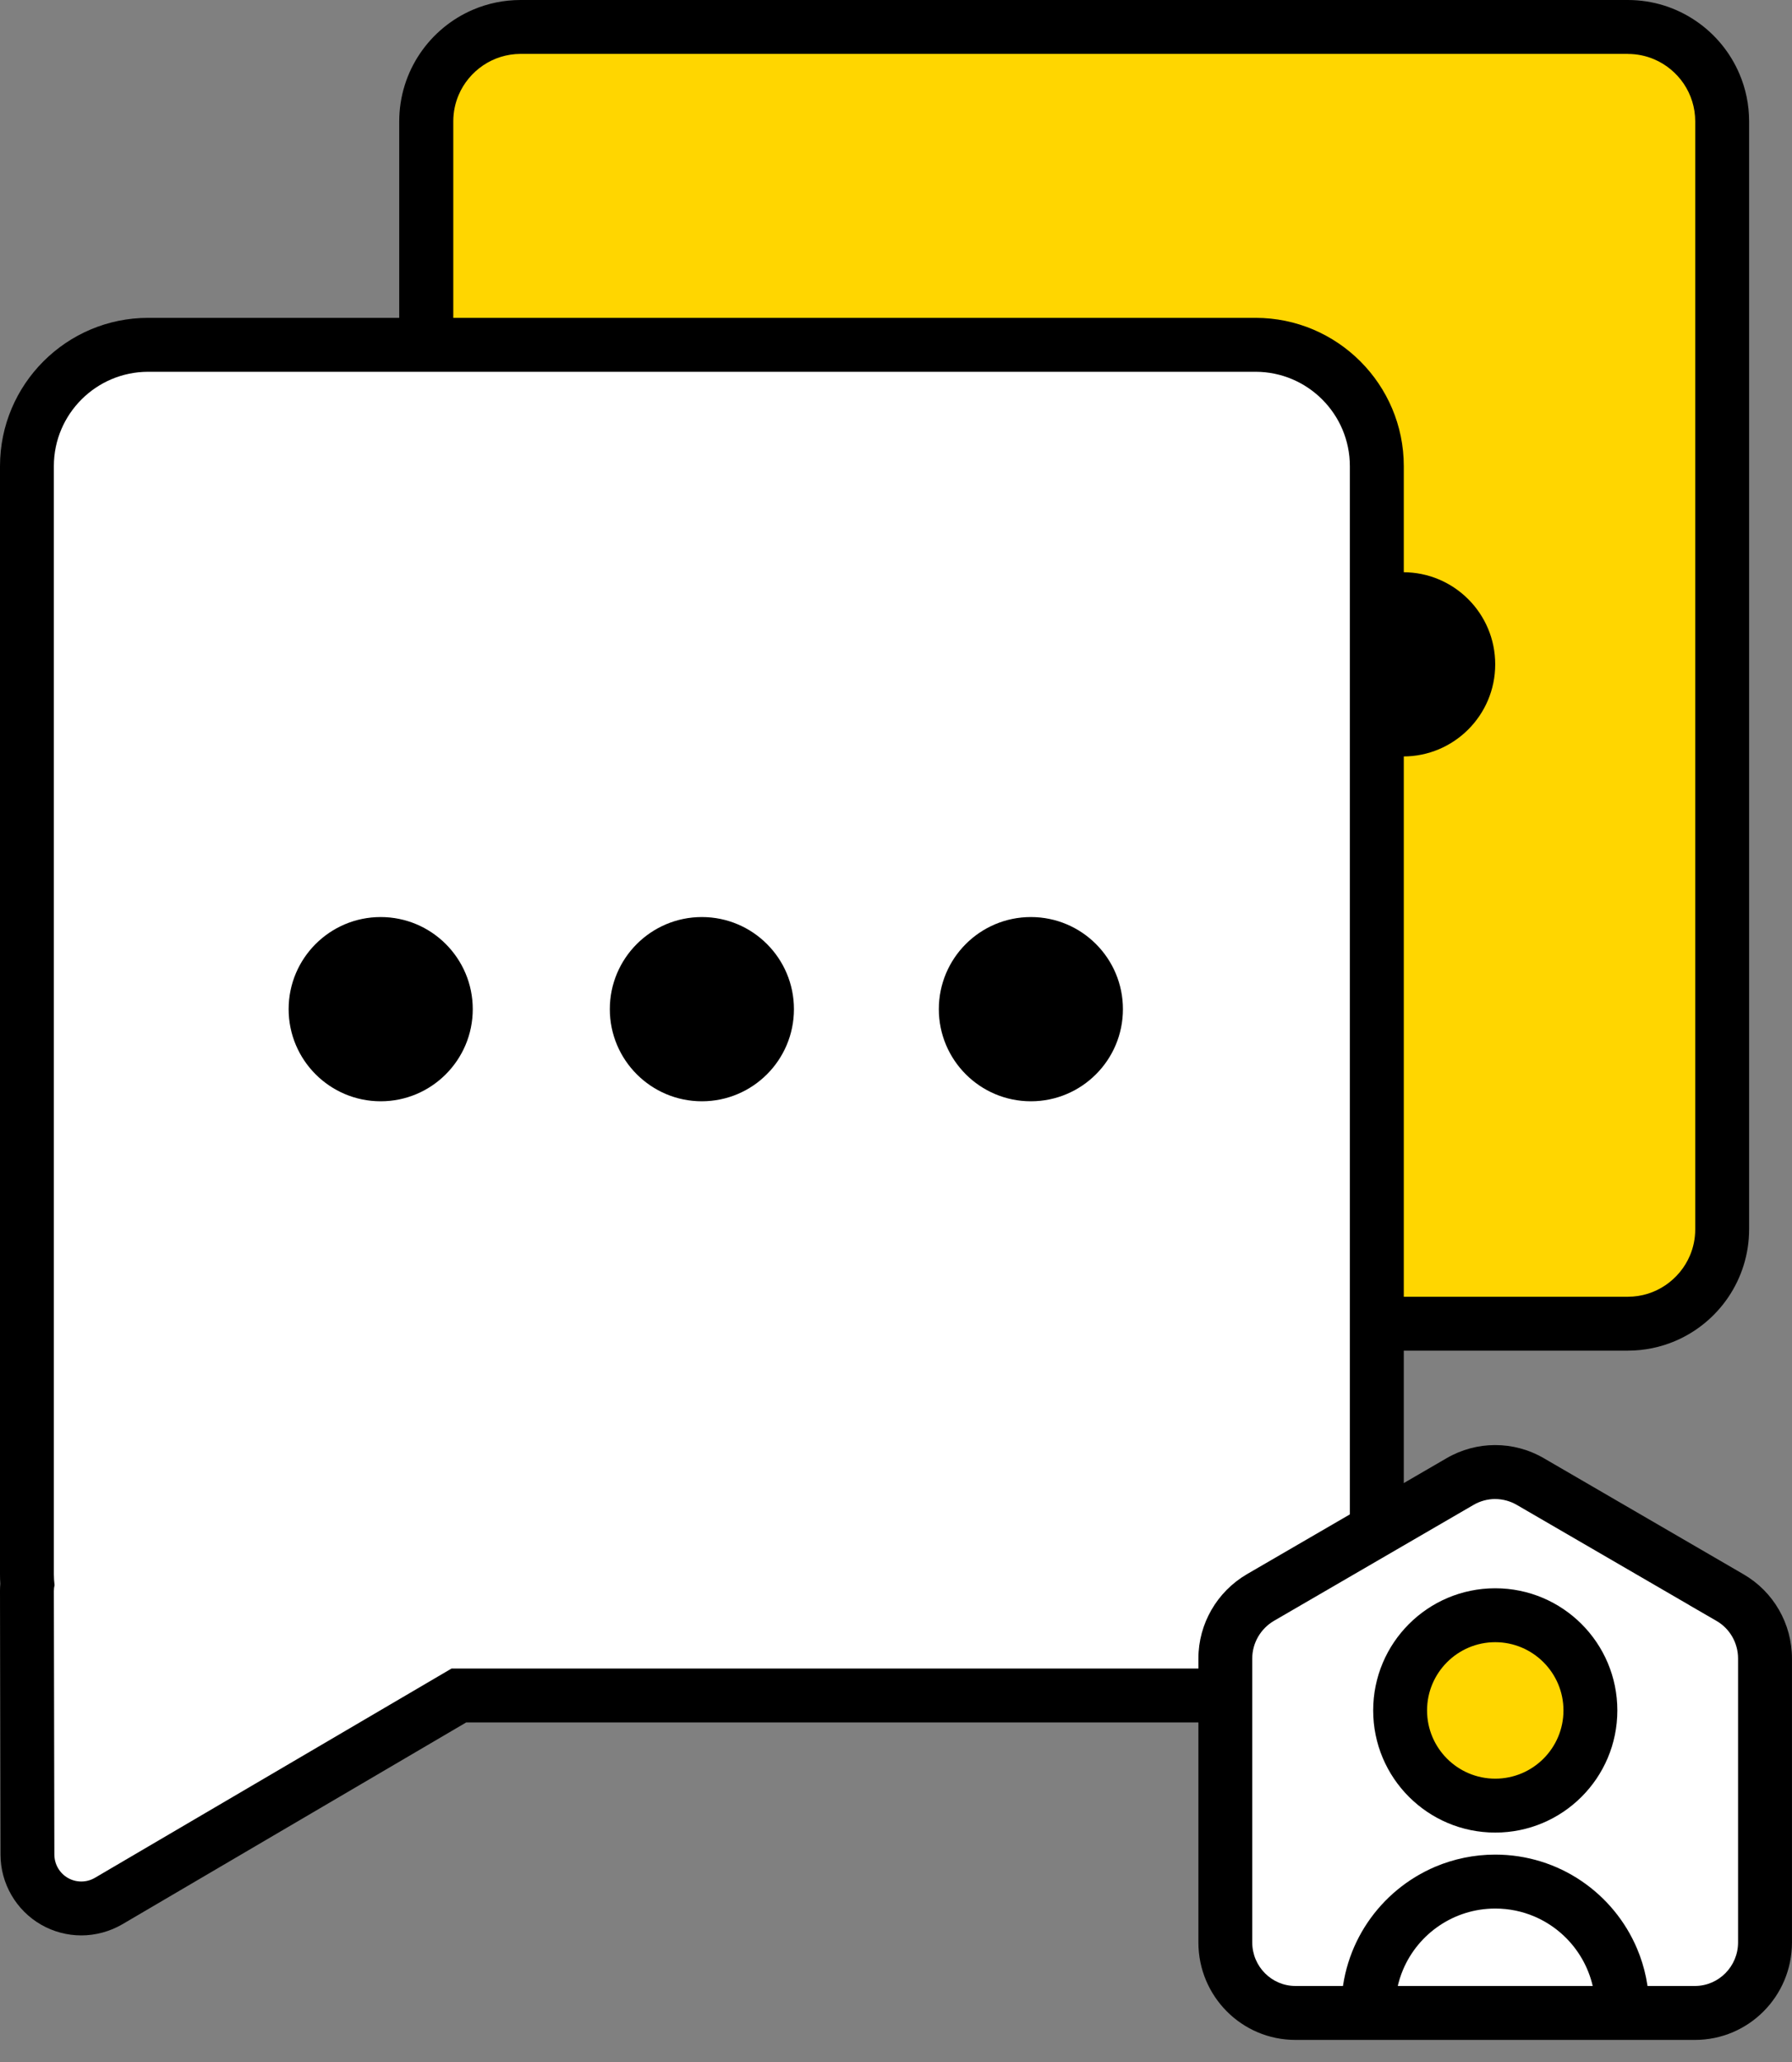
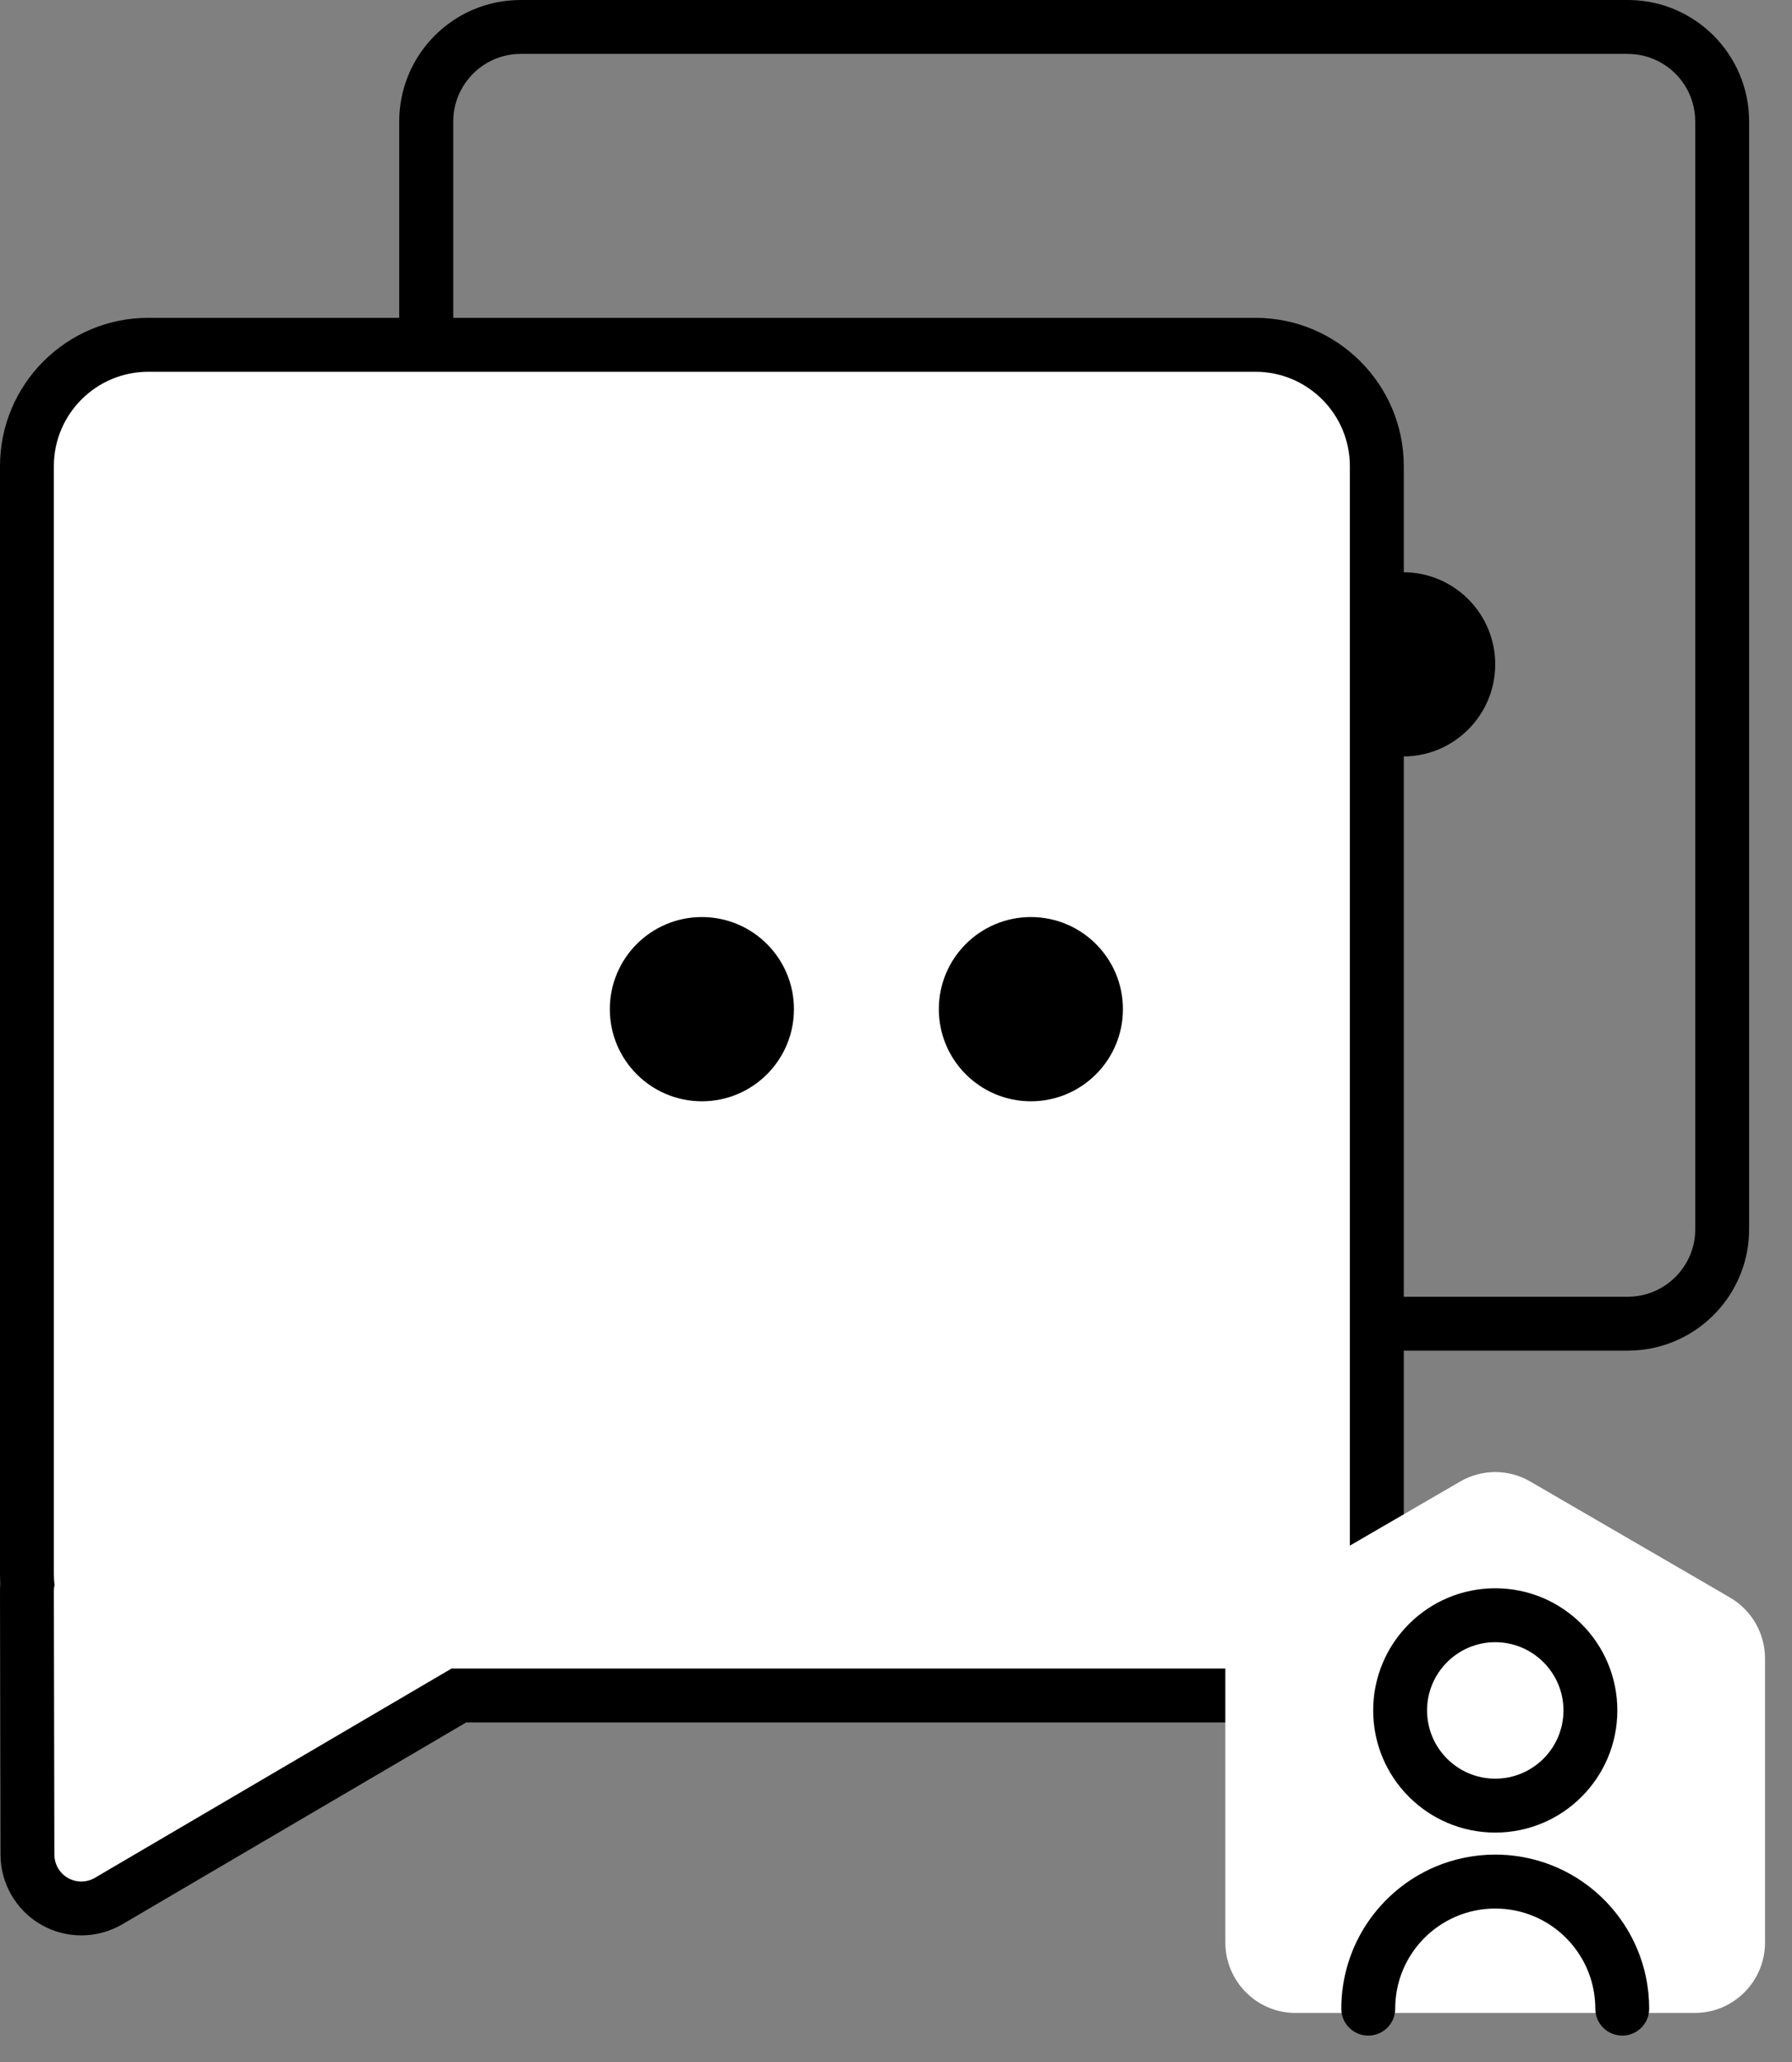
<svg xmlns="http://www.w3.org/2000/svg" width="60" height="69" viewBox="0 0 60 69" fill="none">
  <rect x="0" y="0" width="60" height="69" fill="#808080" stroke="none" />
  <g clip-path="url(#clip0_68_10927)">
-     <path d="M54.503 0.902H17.427C15.686 0.902 14.27 2.319 14.27 4.06V41.136C14.27 41.26 14.277 41.383 14.292 41.504C14.277 41.568 14.27 41.635 14.27 41.701L14.286 50.521C14.286 50.843 14.461 51.142 14.741 51.302C15.021 51.462 15.367 51.46 15.646 51.298L27.586 44.294H54.505C56.246 44.294 57.662 42.877 57.662 41.136V4.06C57.662 2.319 56.246 0.902 54.505 0.902H54.503Z" fill="#FFD600" />
    <path d="M54.504 0.902V0H17.428C16.869 0 16.334 0.114 15.848 0.32C15.118 0.629 14.5 1.144 14.062 1.791C13.625 2.437 13.367 3.223 13.367 4.061V41.137C13.367 41.301 13.378 41.458 13.396 41.609L14.292 41.505L13.411 41.307C13.384 41.431 13.367 41.562 13.367 41.7H14.245L13.367 41.682C13.367 41.682 13.367 41.688 13.367 41.7H14.245L13.367 41.682C13.367 41.682 13.365 41.744 13.374 41.814L14.27 41.702H13.367L13.384 50.523C13.387 51.17 13.732 51.764 14.293 52.086C14.572 52.245 14.881 52.324 15.189 52.323C15.504 52.323 15.819 52.241 16.1 52.076H16.101L27.829 45.196H54.504C55.062 45.196 55.597 45.082 56.084 44.876C56.813 44.567 57.431 44.053 57.869 43.405C58.306 42.759 58.564 41.973 58.564 41.136V4.06C58.564 3.502 58.45 2.966 58.243 2.48C57.934 1.75 57.42 1.132 56.773 0.695C56.128 0.257 55.342 0 54.504 0V1.805C54.816 1.805 55.11 1.868 55.38 1.982C55.784 2.152 56.13 2.441 56.375 2.801C56.618 3.164 56.759 3.592 56.76 4.06V41.136C56.76 41.449 56.697 41.743 56.583 42.012C56.413 42.416 56.124 42.762 55.763 43.007C55.401 43.251 54.973 43.392 54.505 43.393H27.34L15.189 50.521V50.524L15.191 50.521V50.524L15.193 50.521L15.177 41.646L15.17 41.591L14.284 41.701H15.177C15.177 41.679 15.177 41.636 15.17 41.591L14.284 41.701H15.177H14.299L15.177 41.719C15.177 41.719 15.177 41.712 15.177 41.701H14.299L15.177 41.719C15.177 41.719 15.177 41.714 15.177 41.7H15.14L15.177 41.705V41.7H15.14L15.177 41.705V41.702L15.21 41.552L15.192 41.4C15.182 41.31 15.177 41.222 15.177 41.137V4.06C15.177 3.748 15.24 3.453 15.354 3.184C15.524 2.78 15.813 2.434 16.174 2.189C16.535 1.945 16.964 1.805 17.432 1.803H54.508V0.901L54.504 0.902Z" fill="black" />
-     <path d="M28.294 22.23C28.294 23.933 26.913 25.313 25.211 25.313C23.509 25.313 22.129 23.932 22.129 22.23C22.129 20.528 23.509 19.148 25.211 19.148C26.913 19.148 28.294 20.528 28.294 22.23Z" fill="black" />
+     <path d="M28.294 22.23C28.294 23.933 26.913 25.313 25.211 25.313C23.509 25.313 22.129 23.932 22.129 22.23C22.129 20.528 23.509 19.148 25.211 19.148Z" fill="black" />
    <path d="M35.965 25.313C37.667 25.313 39.047 23.933 39.047 22.23C39.047 20.528 37.667 19.148 35.965 19.148C34.263 19.148 32.883 20.528 32.883 22.23C32.883 23.933 34.263 25.313 35.965 25.313Z" fill="black" />
    <path d="M46.981 25.313C48.683 25.313 50.063 23.933 50.063 22.23C50.063 20.528 48.683 19.148 46.981 19.148C45.278 19.148 43.898 20.528 43.898 22.23C43.898 23.933 45.278 25.313 46.981 25.313Z" fill="black" />
    <path d="M2.724 63.861C2.41 63.861 2.1 63.779 1.828 63.623C1.269 63.303 0.92 62.704 0.919 62.06L0.902 53.241C0.902 53.164 0.907 53.087 0.917 53.011C0.907 52.897 0.902 52.783 0.902 52.673V15.599C0.902 13.36 2.724 11.539 4.962 11.539H42.038C44.277 11.539 46.099 13.36 46.099 15.599V52.675C46.099 54.913 44.277 56.735 42.038 56.735H15.364L3.636 63.614C3.36 63.777 3.044 63.863 2.723 63.863L2.724 63.861Z" fill="white" />
    <path d="M42.038 12.441C43.78 12.441 45.196 13.857 45.196 15.599V52.675C45.196 54.416 43.78 55.833 42.038 55.833H15.12L3.179 62.836C3.038 62.919 2.88 62.96 2.723 62.96C2.565 62.96 2.414 62.921 2.275 62.842C1.995 62.682 1.821 62.383 1.82 62.06L1.803 53.241C1.803 53.173 1.811 53.108 1.826 53.043C1.812 52.923 1.803 52.8 1.803 52.676V15.599C1.803 13.857 3.22 12.441 4.961 12.441H42.037M42.037 10.636H4.962C2.226 10.636 0 12.861 0 15.599V52.675C0 52.781 0.003 52.889 0.011 52.997C0.003 53.08 0 53.161 0 53.243L0.017 62.062C0.018 63.029 0.541 63.928 1.38 64.407C1.789 64.641 2.253 64.764 2.724 64.764C3.194 64.764 3.679 64.635 4.093 64.393L15.61 57.637H42.039C44.776 57.637 47.002 55.411 47.002 52.675V15.599C47.002 12.863 44.776 10.636 42.039 10.636H42.037Z" fill="black" />
-     <path d="M15.829 33.769C15.829 35.472 14.448 36.852 12.746 36.852C11.044 36.852 9.664 35.471 9.664 33.769C9.664 32.068 11.044 30.687 12.746 30.687C14.448 30.687 15.829 32.068 15.829 33.769Z" fill="black" />
    <path d="M26.583 33.769C26.583 35.472 25.202 36.852 23.5 36.852C21.798 36.852 20.418 35.471 20.418 33.769C20.418 32.068 21.798 30.687 23.5 30.687C25.202 30.687 26.583 32.068 26.583 33.769Z" fill="black" />
    <path d="M37.598 33.769C37.598 35.472 36.218 36.852 34.516 36.852C32.814 36.852 31.434 35.471 31.434 33.769C31.434 32.068 32.814 30.687 34.516 30.687C36.218 30.687 37.598 32.068 37.598 33.769Z" fill="black" />
    <path d="M43.374 67.359C42.081 67.359 41.027 66.3 41.027 65V55.497C41.027 54.663 41.477 53.883 42.203 53.459L48.888 49.577C49.246 49.369 49.652 49.259 50.063 49.259C50.475 49.259 50.881 49.368 51.237 49.576L57.477 53.198L57.927 53.461C58.648 53.878 59.097 54.659 59.097 55.497V64.999C59.097 66.3 58.045 67.358 56.75 67.358H43.374V67.359Z" fill="white" />
-     <path d="M50.062 50.162C50.315 50.162 50.564 50.23 50.784 50.357L56.573 53.718V53.72L57.474 54.241C57.919 54.498 58.194 54.979 58.194 55.497V64.999C58.194 65.802 57.545 66.456 56.749 66.456H43.373C42.577 66.456 41.928 65.802 41.928 64.999V55.495C41.928 54.982 42.207 54.5 42.656 54.237L49.34 50.356C49.559 50.229 49.81 50.161 50.061 50.161M50.061 48.356C49.499 48.356 48.937 48.503 48.434 48.796L41.746 52.679C40.745 53.266 40.125 54.338 40.125 55.497V65C40.125 66.8 41.577 68.261 43.374 68.261H56.75C58.547 68.261 59.999 66.8 59.999 65V55.498C59.999 54.333 59.379 53.26 58.379 52.681L51.691 48.796C51.187 48.503 50.625 48.356 50.062 48.356H50.061Z" fill="black" />
-     <path d="M50.061 60.421C48.305 60.421 46.875 58.992 46.875 57.235C46.875 55.478 48.304 54.05 50.061 54.05C51.818 54.05 53.247 55.479 53.247 57.235C53.247 58.991 51.818 60.421 50.061 60.421Z" fill="#FFD600" />
    <path d="M50.064 54.952C51.322 54.952 52.348 55.976 52.348 57.236C52.348 58.496 51.324 59.519 50.064 59.519C48.804 59.519 47.781 58.495 47.781 57.236C47.781 55.977 48.805 54.952 50.064 54.952ZM50.064 53.148C47.806 53.148 45.977 54.978 45.977 57.236C45.977 59.494 47.807 61.323 50.064 61.323C52.321 61.323 54.152 59.493 54.152 57.236C54.152 54.979 52.322 53.148 50.064 53.148Z" fill="black" />
    <path d="M46.715 67.215C46.715 66.75 46.808 66.311 46.977 65.911C47.231 65.311 47.656 64.798 48.192 64.437C48.728 64.076 49.367 63.866 50.064 63.865C50.529 63.865 50.968 63.959 51.368 64.128C51.968 64.382 52.481 64.807 52.842 65.343C53.203 65.878 53.413 66.518 53.414 67.215C53.414 67.713 53.818 68.117 54.316 68.117C54.815 68.117 55.218 67.713 55.218 67.215C55.218 66.505 55.074 65.825 54.813 65.208C54.421 64.282 53.769 63.497 52.947 62.941C52.126 62.385 51.129 62.06 50.064 62.06C49.355 62.06 48.675 62.205 48.058 62.465C47.132 62.858 46.347 63.51 45.791 64.332C45.235 65.153 44.91 66.15 44.91 67.215C44.91 67.713 45.314 68.117 45.812 68.117C46.311 68.117 46.715 67.713 46.715 67.215Z" fill="black" />
  </g>
  <defs>
    <clipPath id="clip0_68_10927">
      <rect width="60" height="68.261" fill="white" />
    </clipPath>
  </defs>
</svg>